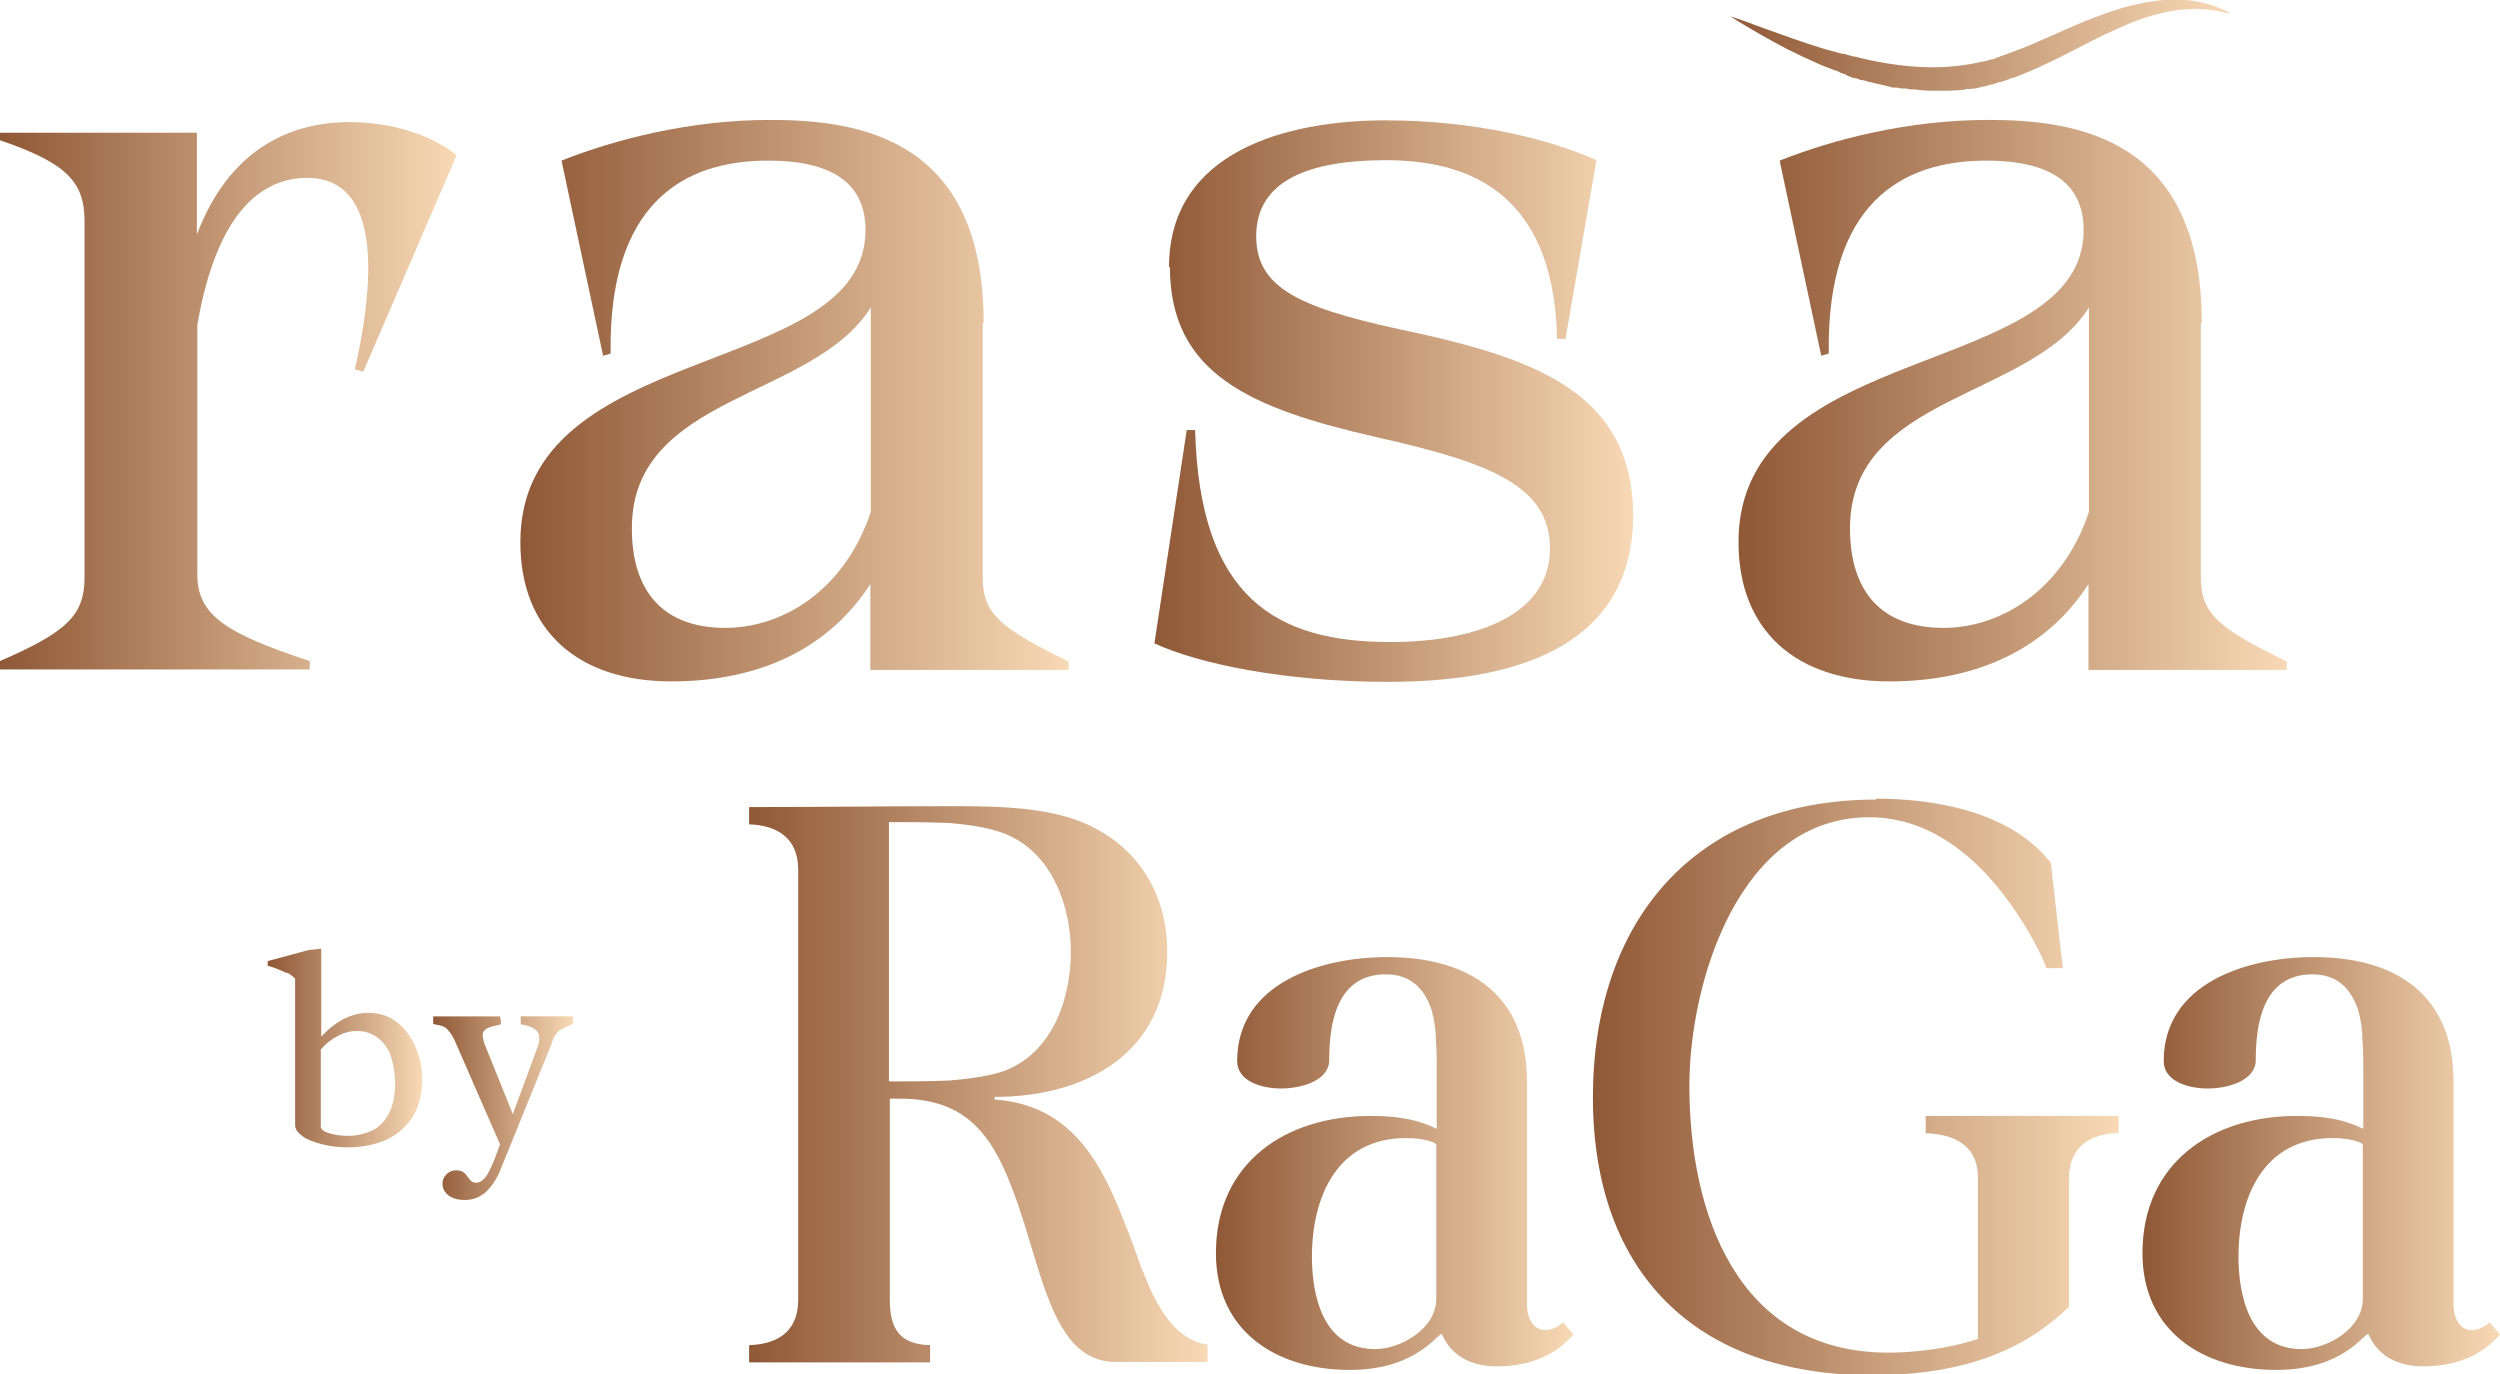
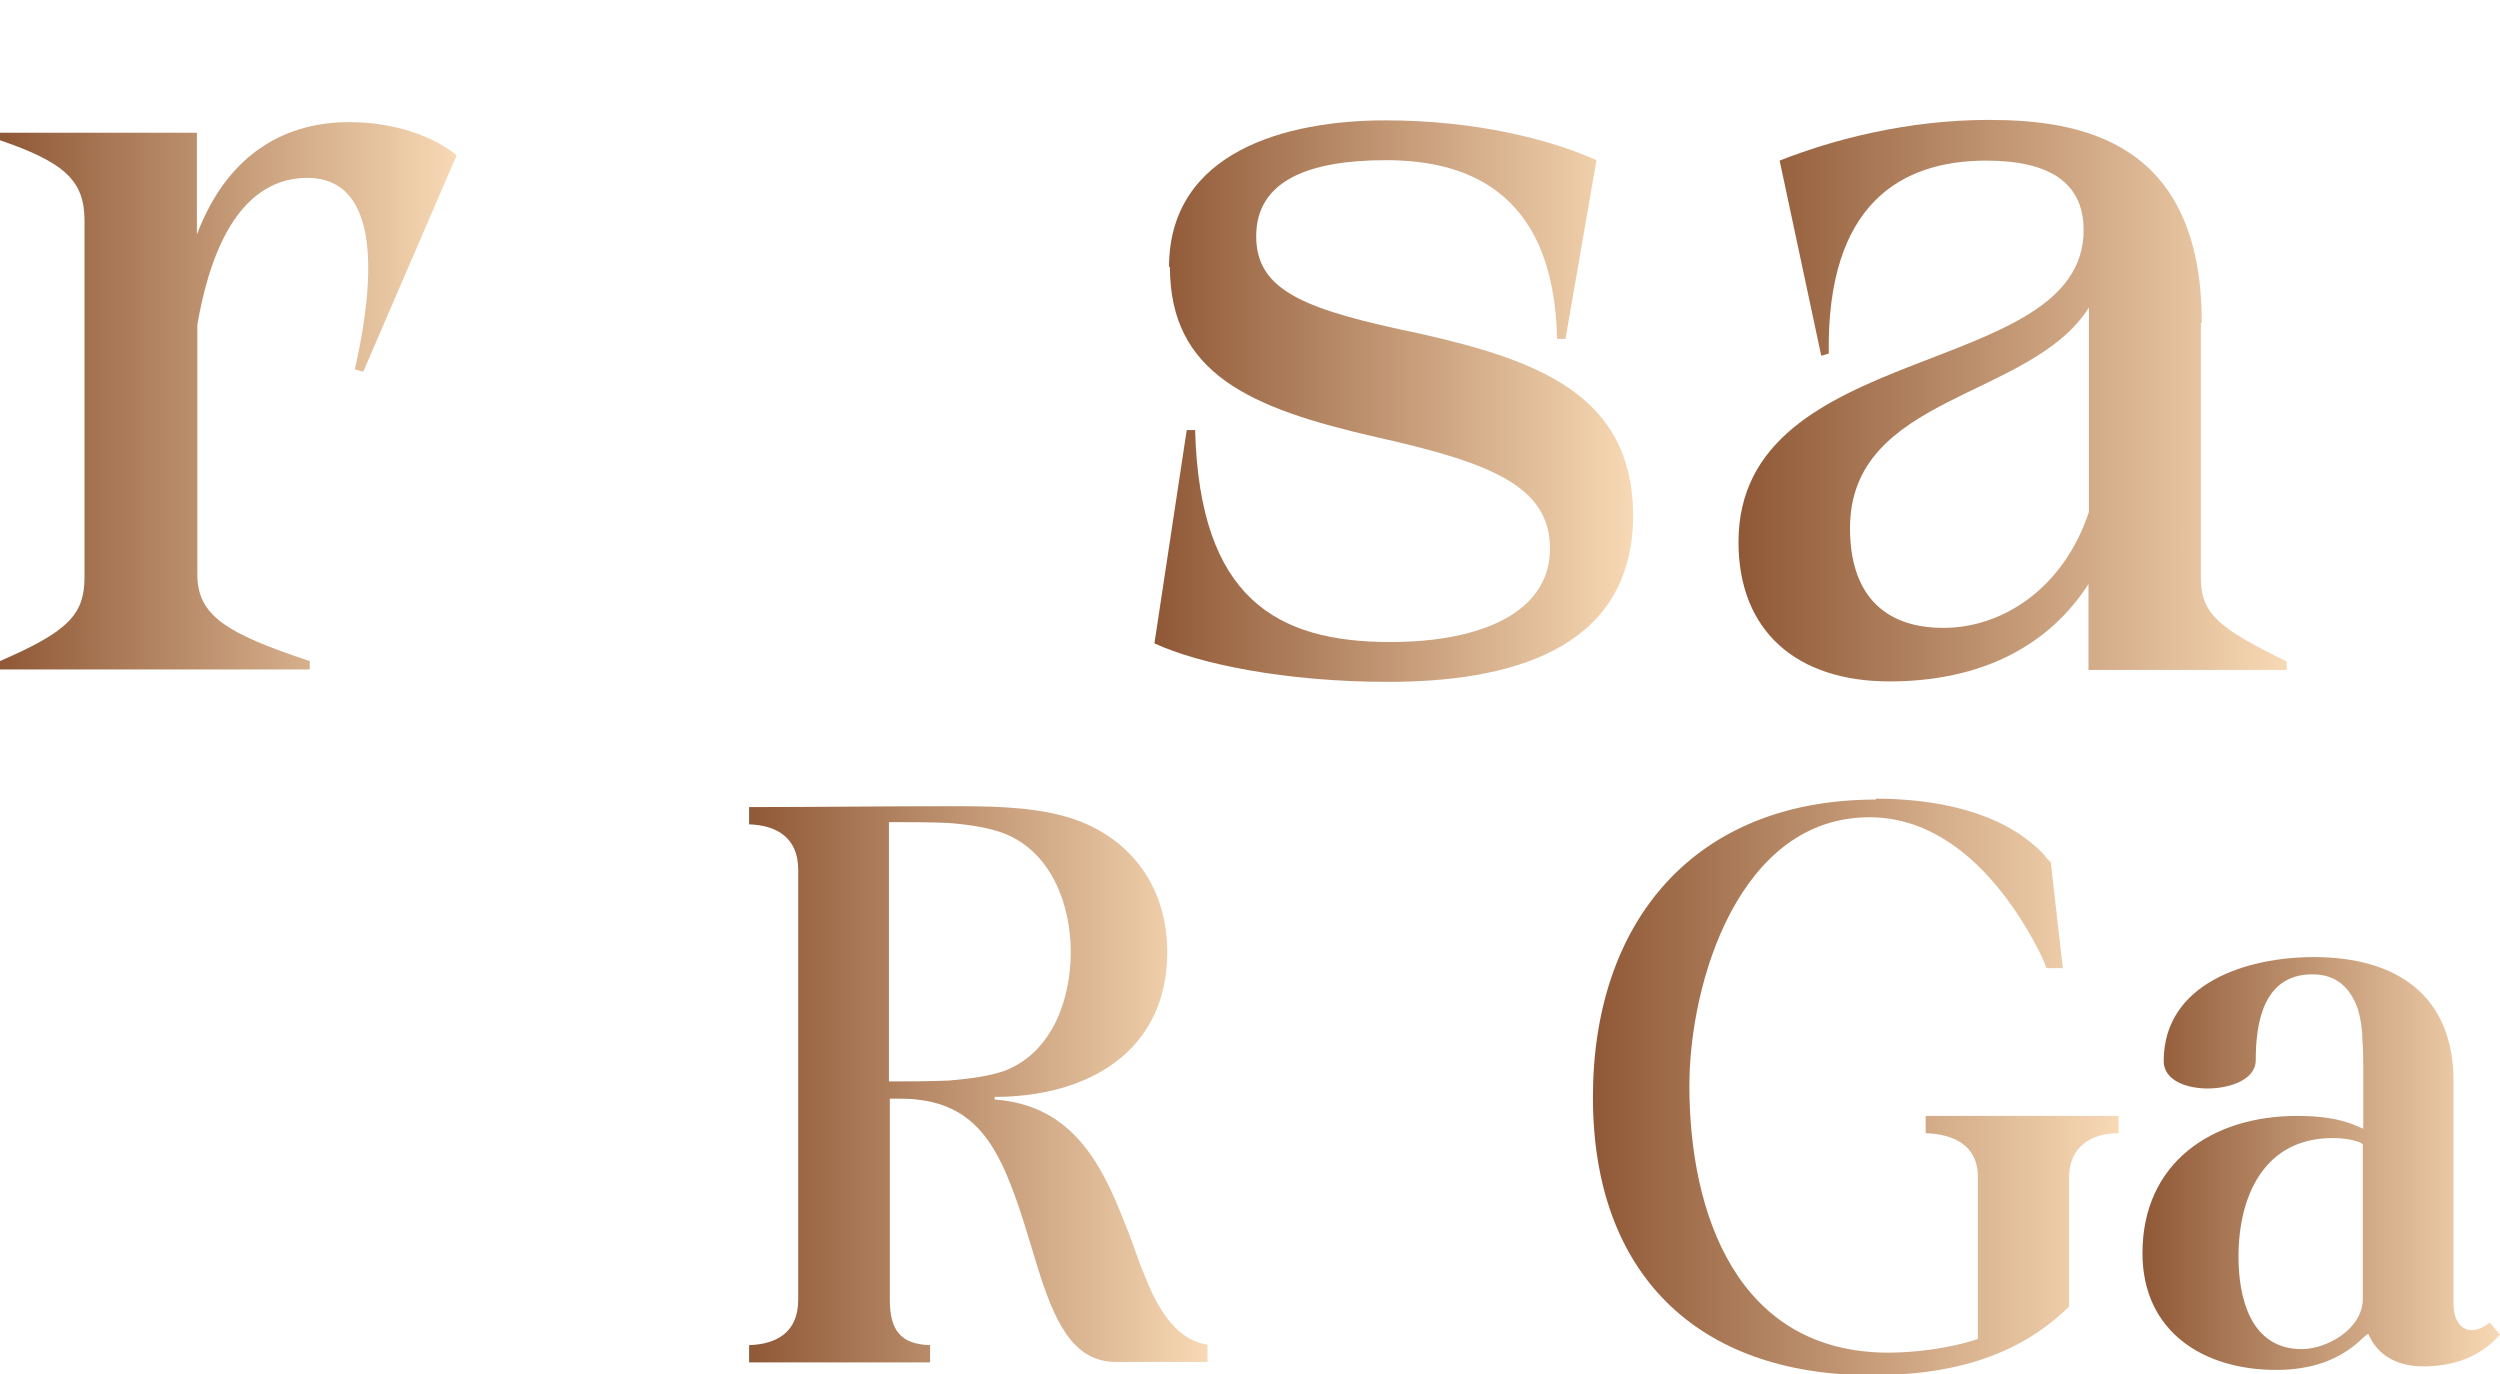
<svg xmlns="http://www.w3.org/2000/svg" xmlns:xlink="http://www.w3.org/1999/xlink" id="Layer_2" data-name="Layer 2" viewBox="0 0 56.5 31.06">
  <defs>
    <style>
      .cls-1 {
        fill: url(#linear-gradient-2);
      }

      .cls-2 {
        fill: url(#linear-gradient-10);
      }

      .cls-3 {
        fill: url(#linear-gradient-4);
      }

      .cls-4 {
        fill: url(#linear-gradient-3);
      }

      .cls-5 {
        fill: url(#linear-gradient-5);
      }

      .cls-6 {
        fill: url(#linear-gradient-8);
      }

      .cls-7 {
        fill: url(#linear-gradient-7);
      }

      .cls-8 {
        fill: url(#linear-gradient-9);
      }

      .cls-9 {
        fill: url(#linear-gradient-11);
      }

      .cls-10 {
        fill: url(#linear-gradient-6);
      }

      .cls-11 {
        fill: url(#linear-gradient);
      }
    </style>
    <linearGradient id="linear-gradient" x1="16.91" y1="24.5" x2="27.28" y2="24.5" gradientUnits="userSpaceOnUse">
      <stop offset="0" stop-color="#8f5836" />
      <stop offset="1" stop-color="#f8d9b5" />
    </linearGradient>
    <linearGradient id="linear-gradient-2" x1="27.48" y1="26.3" x2="35.56" y2="26.3" xlink:href="#linear-gradient" />
    <linearGradient id="linear-gradient-3" x1="35.99" y1="24.55" x2="47.87" y2="24.55" xlink:href="#linear-gradient" />
    <linearGradient id="linear-gradient-4" x1="48.42" y1="26.3" x2="56.5" y2="26.3" xlink:href="#linear-gradient" />
    <linearGradient id="linear-gradient-5" x1="6.05" y1="23.68" x2="9.53" y2="23.68" xlink:href="#linear-gradient" />
    <linearGradient id="linear-gradient-6" x1="9.79" y1="25.05" x2="12.95" y2="25.05" xlink:href="#linear-gradient" />
    <linearGradient id="linear-gradient-7" x1="0" y1="8.95" x2="10.32" y2="8.95" xlink:href="#linear-gradient" />
    <linearGradient id="linear-gradient-8" x1="11.77" y1="9.05" x2="24.17" y2="9.05" xlink:href="#linear-gradient" />
    <linearGradient id="linear-gradient-9" x1="26.1" y1="9.05" x2="36.93" y2="9.05" xlink:href="#linear-gradient" />
    <linearGradient id="linear-gradient-10" x1="39.3" y1="9.05" x2="51.7" y2="9.05" xlink:href="#linear-gradient" />
    <linearGradient id="linear-gradient-11" x1="39.06" y1="1.05" x2="50.35" y2="1.05" xlink:href="#linear-gradient" />
  </defs>
  <g id="Page_2-3" data-name="Page 2-3">
    <g id="Page_2" data-name="Page 2">
      <g>
        <g>
          <path class="cls-11" d="M21.43,18.22c.89,0,1.8,0,2.64.23,1.45.41,2.31,1.57,2.31,3.06,0,2.29-1.84,3.28-3.9,3.28v.06c1.74.12,2.42,1.45,2.93,2.77.14.33.25.66.37.99.12.29.23.58.37.83.27.48.62.87,1.14.95v.39h-2.07c-.99,0-1.4-.95-1.78-2.17-.19-.62-.37-1.26-.6-1.84-.48-1.24-1.11-1.94-2.5-1.94h-.23v4.54c0,.7.25,1.01.91,1.03v.39h-4.09v-.39c.6-.02,1.11-.27,1.11-1.03v-9.71c0-.74-.5-1.01-1.11-1.03v-.39c1.49,0,3.02-.02,4.52-.02ZM20.09,18.59v5.85h.1c.35,0,.81,0,1.26-.02.48-.04.93-.1,1.28-.23,1.07-.43,1.47-1.63,1.47-2.68s-.43-2.23-1.47-2.66c-.35-.14-.79-.21-1.28-.25-.45-.02-.91-.02-1.26-.02h-.1Z" />
-           <path class="cls-1" d="M27.48,28.32c0-2.04,1.57-3.1,3.49-3.1.45,0,.93.04,1.36.23l.14.06v-1.36c0-.19,0-.43-.02-.66,0-.23-.04-.47-.1-.68-.16-.45-.45-.79-1.03-.79-1.12,0-1.28,1.12-1.28,1.94,0,.45-.6.64-1.09.64-.45,0-.99-.17-.99-.62,0-1.76,1.88-2.35,3.39-2.35,1.88,0,3.16.87,3.16,2.81v5.06c0,.25.12.56.41.56.16,0,.29-.08.41-.17l.23.27c-.45.52-1.07.72-1.74.72-.5,0-.95-.19-1.18-.62l-.06-.12-.1.08c-.54.54-1.22.74-1.98.74-1.65,0-3.02-.87-3.02-2.64ZM29.65,28.4c0,.89.25,2.09,1.43,2.09.56,0,1.38-.45,1.38-1.14v-3.49l-.06-.04c-.21-.08-.43-.1-.62-.1-1.57,0-2.13,1.34-2.13,2.68Z" />
          <path class="cls-4" d="M42.39,18.05c1.3,0,2.83.27,3.76,1.22,0,0,.06.06.1.12l.08.08s.02.02.02.04l.27,2.37h-.37c-.12-.33-.31-.66-.47-.93-.76-1.26-1.94-2.48-3.53-2.48-2.95,0-4.07,3.74-4.07,6.07,0,2.87,1.07,6.03,4.5,6.03.6,0,1.38-.1,1.96-.29l.06-.02v-3.66c0-.74-.58-.97-1.18-.99v-.39h4.36v.39c-.6,0-1.12.29-1.12,1.01v2.91c-1.2,1.18-2.77,1.55-4.46,1.55-3.96,0-6.3-2.31-6.3-6.28s2.29-6.73,6.4-6.73Z" />
          <path class="cls-3" d="M48.42,28.32c0-2.04,1.57-3.1,3.49-3.1.45,0,.93.04,1.36.23l.14.06v-1.36c0-.19,0-.43-.02-.66,0-.23-.04-.47-.1-.68-.16-.45-.45-.79-1.03-.79-1.12,0-1.28,1.12-1.28,1.94,0,.45-.6.64-1.09.64-.45,0-.99-.17-.99-.62,0-1.76,1.88-2.35,3.39-2.35,1.88,0,3.16.87,3.16,2.81v5.06c0,.25.12.56.41.56.16,0,.29-.08.41-.17l.23.27c-.45.52-1.07.72-1.74.72-.5,0-.95-.19-1.18-.62l-.06-.12-.1.08c-.54.54-1.22.74-1.98.74-1.65,0-3.02-.87-3.02-2.64ZM50.59,28.4c0,.89.25,2.09,1.43,2.09.56,0,1.38-.45,1.38-1.14v-3.49l-.06-.04c-.21-.08-.43-.1-.62-.1-1.57,0-2.13,1.34-2.13,2.68Z" />
        </g>
        <g>
-           <path class="cls-5" d="M6.48,21.99c-.09-.04-.18-.08-.26-.11-.08-.03-.14-.05-.17-.05v-.11s.93-.25.93-.25l.28-.03v1.99c.33-.36.69-.54,1.07-.54.24,0,.46.07.64.21.18.14.32.33.42.56s.15.47.15.72c0,.37-.08.67-.24.9-.16.23-.37.4-.62.5-.25.1-.53.15-.82.15-.2,0-.39-.02-.58-.07s-.33-.1-.44-.18c-.11-.08-.17-.16-.17-.25v-3.31s-.08-.09-.17-.13ZM7.44,25.61c.12.04.27.06.44.06s.35-.04.51-.11.29-.2.39-.38c.1-.18.15-.41.15-.7,0-.23-.04-.44-.1-.62s-.17-.31-.3-.41-.28-.15-.46-.15c-.15,0-.31.04-.45.12-.15.08-.27.18-.37.3v1.74c0,.06.06.11.18.15Z" />
-           <path class="cls-10" d="M10.15,23.31c-.05-.06-.09-.1-.13-.11-.04-.02-.09-.03-.14-.04-.03,0-.06-.01-.09-.02v-.17h1.51s.01.05.02.1c0,.05,0,.08,0,.08-.14.03-.25.06-.31.09s-.1.08-.1.15c0,.04.01.11.04.2l.64,1.59.55-1.49c.03-.08.05-.16.05-.22,0-.09-.03-.16-.1-.21-.07-.05-.17-.09-.32-.11,0-.01,0-.04,0-.07,0-.03,0-.05,0-.07,0-.02,0-.03,0-.04h1.18v.16s-.08.05-.14.07c-.06.02-.1.05-.14.07-.04.02-.07.06-.11.11-.04.05-.07.12-.09.2l-1.14,2.81c-.09.24-.21.42-.34.54s-.29.19-.49.19c-.14,0-.26-.03-.36-.1-.09-.07-.14-.16-.14-.27,0-.08.03-.15.09-.21.06-.06.13-.09.21-.09.08,0,.13.01.17.04.04.03.07.06.11.12.03.04.05.07.08.09s.06.03.1.03c.07,0,.12-.03.18-.09s.1-.14.15-.24c.05-.1.11-.26.19-.48l.02-.06-1-2.29c-.05-.12-.1-.2-.15-.26Z" />
-         </g>
+           </g>
        <g>
          <g>
            <path class="cls-7" d="M7.89,2.76c-1.33,0-2.71.61-3.44,2.54v-2.3H0v.17c1.5.51,1.91.94,1.91,1.82v8.06c0,.85-.39,1.23-1.91,1.89v.19h7v-.19c-1.91-.63-2.54-1.04-2.54-1.96v-5.64c.46-2.66,1.53-3.32,2.49-3.32,1.19,0,1.77,1.21,1.07,4.33l.19.05,2.11-4.89c-.53-.44-1.43-.75-2.42-.75Z" />
-             <path class="cls-6" d="M16.39,14.19c-1.38,0-2.11-.8-2.11-2.25,0-3.03,4.09-2.91,5.4-4.99v4.62c-.58,1.74-1.96,2.62-3.29,2.62ZM22.23,7.29c0-4.14-2.78-4.58-4.82-4.58-1.82,0-3.51.44-4.72.92l.94,4.41.17-.05c-.05-3.37,1.62-4.36,3.56-4.36,1.4,0,2.2.48,2.2,1.57,0,3.39-7.8,2.45-7.8,7.05,0,2.01,1.31,3.15,3.41,3.15s3.61-.82,4.5-2.2v1.94h4.48v-.19c-1.53-.75-1.94-1.07-1.94-1.89v-5.76Z" />
            <path class="cls-8" d="M26.44,6.03c0,2.42,1.82,3.2,4.67,3.85,2.59.58,3.92,1.11,3.92,2.52s-1.5,2.11-3.61,2.11c-2.57,0-4.31-.99-4.41-4.79h-.19l-.73,4.82c.99.46,2.95.87,5.28.87,2.62,0,5.54-.65,5.54-3.78-.02-2.71-2.16-3.49-4.82-4.09-2.54-.53-3.7-.94-3.7-2.2s1.19-1.72,2.93-1.72c1.65,0,3.8.56,3.87,4.04h.19l.7-4.04c-1.02-.46-2.71-.9-4.77-.9-2.23,0-4.89.7-4.89,3.32Z" />
            <path class="cls-2" d="M43.92,14.19c-1.38,0-2.11-.8-2.11-2.25,0-3.03,4.09-2.91,5.4-4.99v4.62c-.58,1.74-1.96,2.62-3.29,2.62ZM49.76,7.29c0-4.14-2.78-4.58-4.82-4.58-1.82,0-3.51.44-4.72.92l.94,4.41.17-.05c-.05-3.37,1.62-4.36,3.56-4.36,1.4,0,2.2.48,2.2,1.57,0,3.39-7.8,2.45-7.8,7.05,0,2.01,1.31,3.15,3.41,3.15s3.61-.82,4.5-2.2v1.94h4.48v-.19c-1.53-.75-1.94-1.07-1.94-1.89v-5.76Z" />
          </g>
-           <path class="cls-9" d="M50.35.3s-.06-.01-.09-.02l-.09-.02-.09-.02s-.06,0-.09-.01c-.12-.02-.24-.02-.36-.03-.24,0-.48.03-.71.08-.23.05-.46.12-.69.21-.11.04-.22.09-.33.14-.11.05-.22.1-.33.15-.44.21-.87.45-1.32.66-.23.11-.46.21-.7.3l-.04.02s-.02,0-.02,0h-.02s-.09.04-.09.04c-.06.02-.12.04-.18.06h-.05s-.02.02-.02.02h-.02s-.09.03-.09.03h-.05s-.02.02-.02.02h-.02s-.1.03-.1.03h-.05s-.03.02-.05.02l-.1.02h-.05s-.02.01-.02.01c0,0-.02,0-.02,0h-.1s-.05.02-.05.02c0,0-.02,0-.02,0h-.02s-.1.01-.1.01c-.07,0-.13.01-.2.01h-.05s-.01,0-.01,0h-.01s-.02,0-.02,0h-.1s-.05,0-.05,0c-.02,0-.03,0-.05,0h-.1c-.13,0-.26-.01-.39-.03-.02,0-.03,0-.05,0h-.05s-.1-.02-.1-.02c-.02,0-.03,0-.05,0h-.05s-.1-.02-.1-.02c-.02,0-.03,0-.05,0h-.05s-.09-.03-.09-.03c-.03,0-.06-.01-.09-.02l-.09-.02s-.06-.01-.09-.02l-.09-.02s-.06-.02-.09-.02l-.09-.03h-.02s-.02-.01-.02-.01h-.05s-.09-.04-.09-.04h-.02s-.02-.01-.02-.01h-.05s-.09-.04-.09-.04h-.02s-.02-.02-.02-.02l-.04-.02-.09-.03s-.03-.01-.04-.02l-.04-.02-.09-.03c-.06-.02-.12-.05-.18-.07-.06-.02-.12-.05-.17-.07-.23-.1-.46-.21-.68-.32-.22-.11-.44-.24-.66-.36-.22-.13-.43-.25-.64-.39.24.08.47.16.7.25.23.08.47.17.7.25.23.08.47.16.7.23l.18.05c.06.02.12.03.18.05l.09.02h.04s.03.02.04.02l.09.02.07.02h.02c.47.12.94.2,1.41.23.47.03.94,0,1.39-.1l.09-.02h.02s.02-.01.02-.01h.04s.08-.03.08-.03h.02s.01,0,.02-.01h.04c.06-.03.11-.05.17-.07.06-.02.11-.04.17-.06.22-.08.45-.17.67-.27.45-.19.9-.41,1.37-.58.24-.09.48-.17.72-.23.25-.06.5-.11.76-.13.26-.02.52-.01.77.04.25.05.49.13.71.25" />
        </g>
      </g>
    </g>
  </g>
</svg>